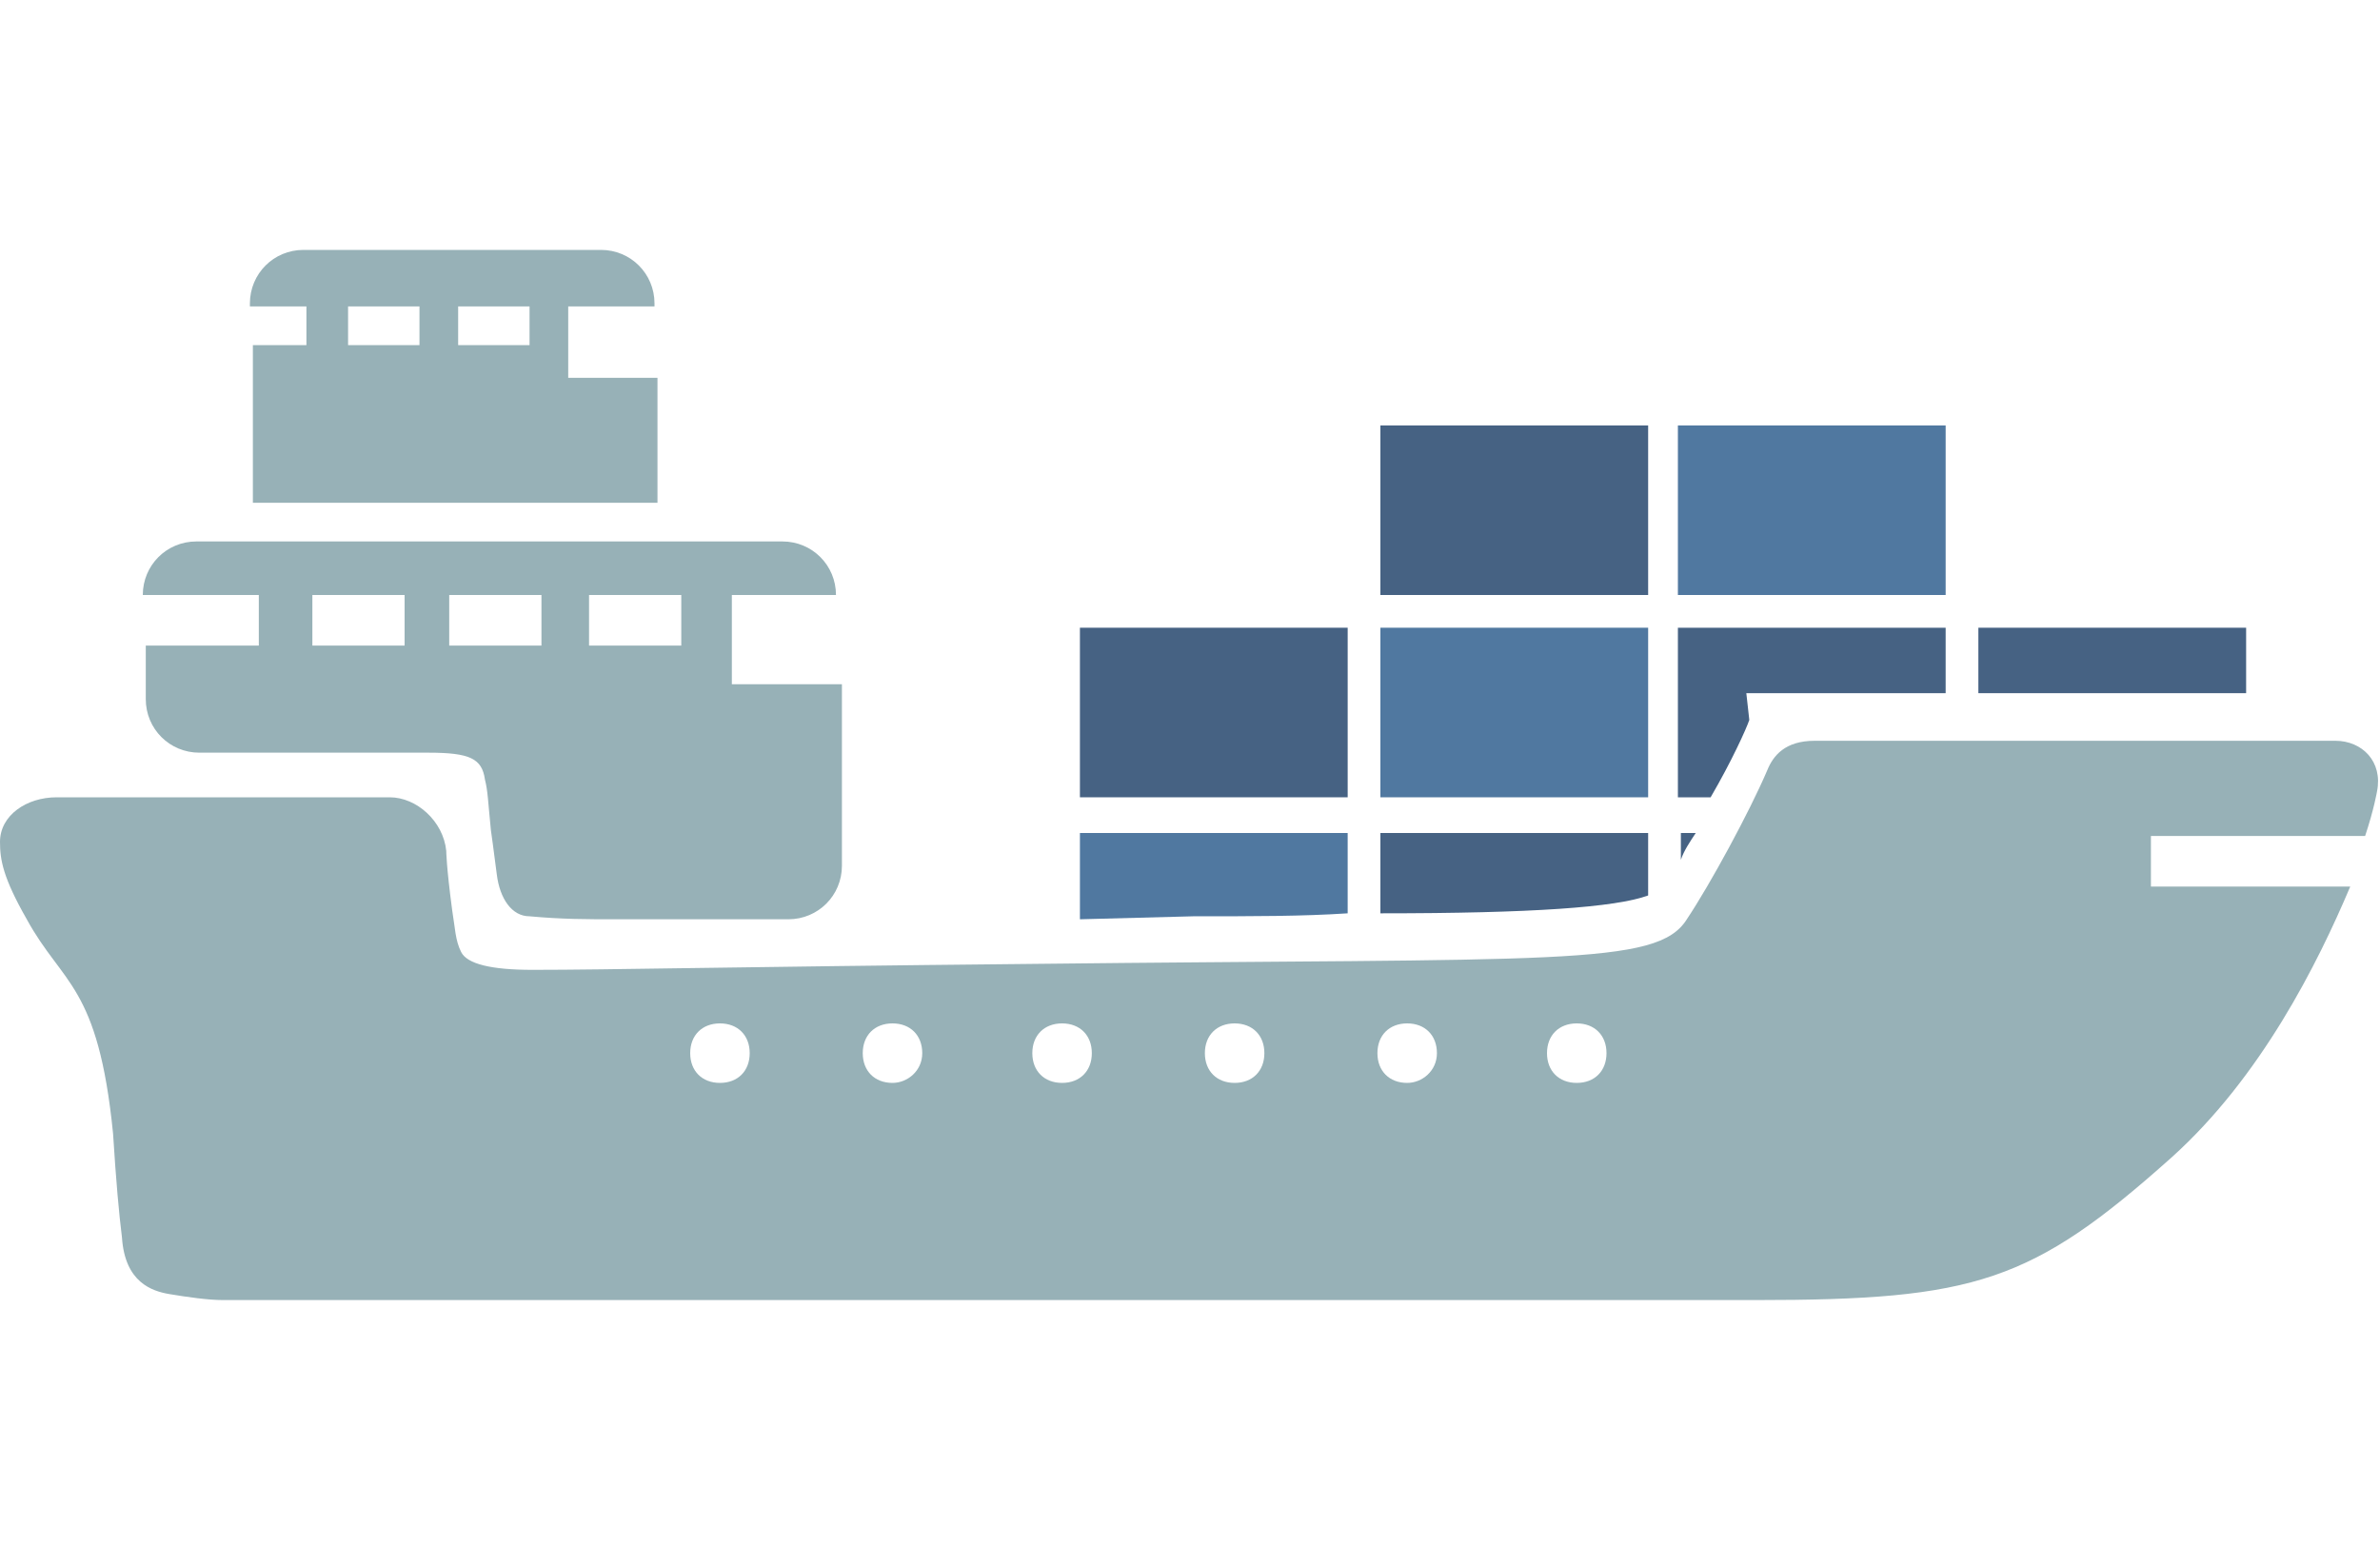
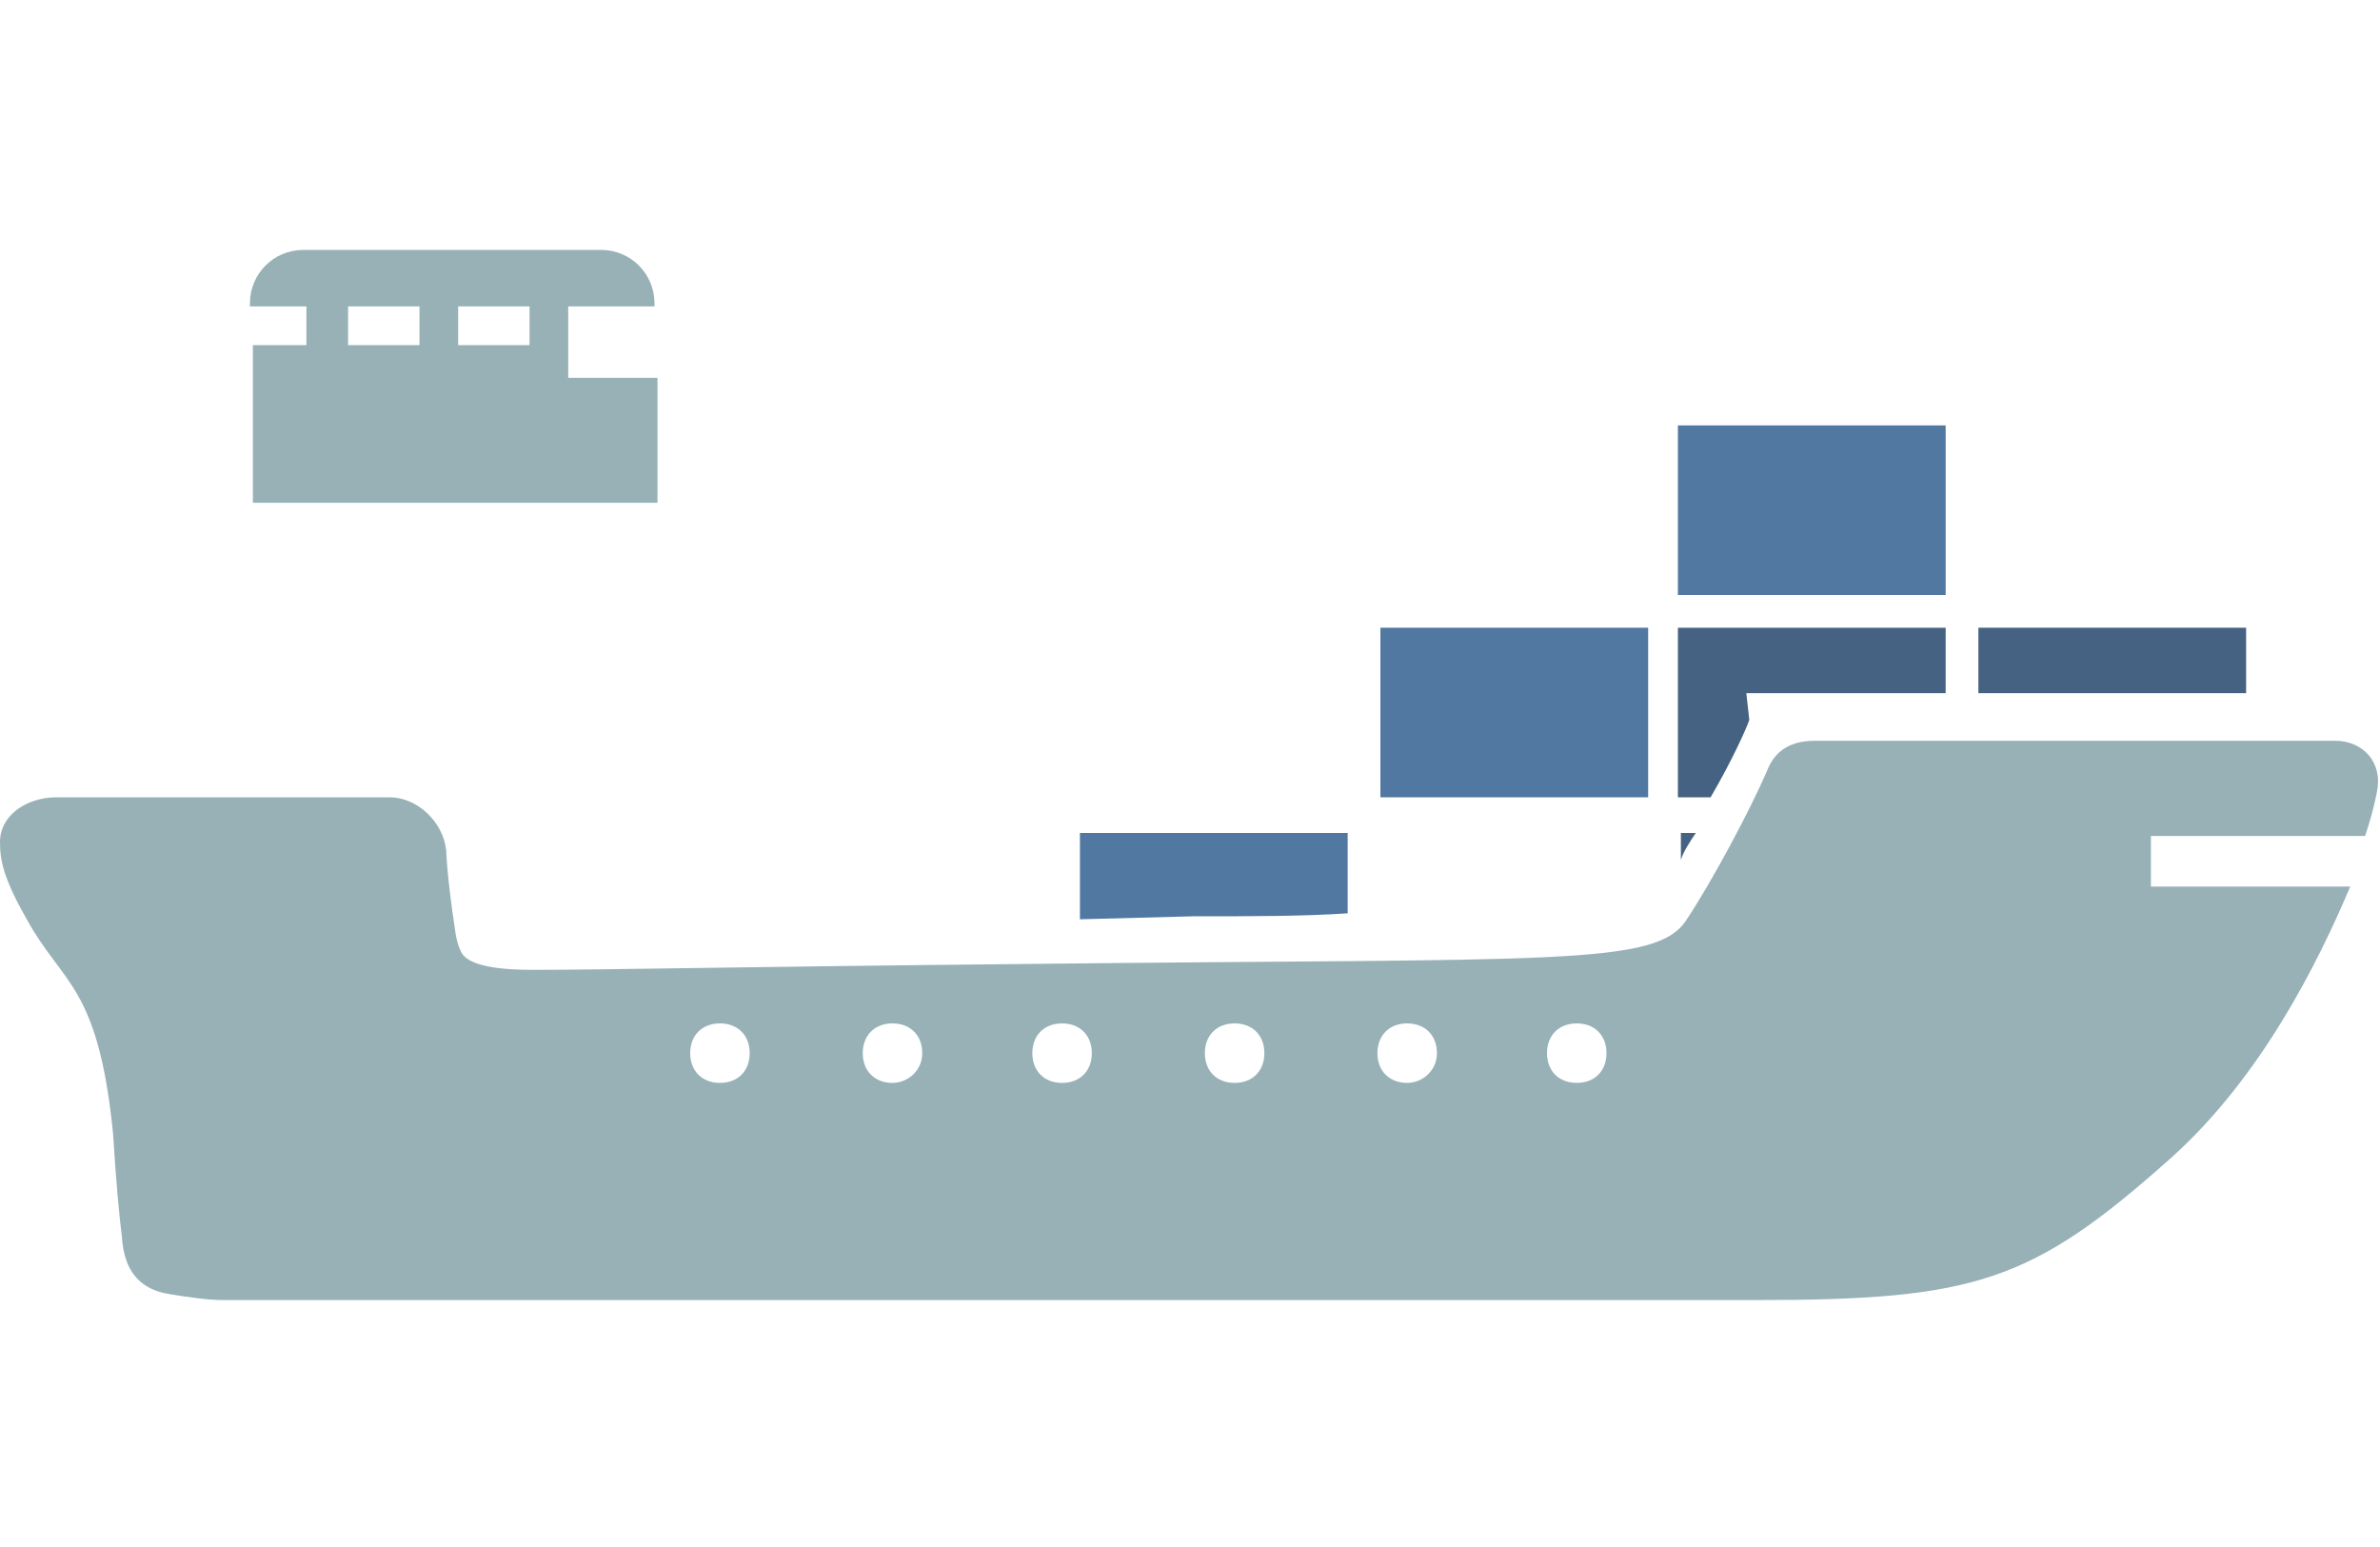
<svg xmlns="http://www.w3.org/2000/svg" version="1.1" id="Layer_1" x="0px" y="0px" width="80px" height="52px" viewBox="0 0 80 52" enable-background="new 0 0 80 52" xml:space="preserve">
  <g>
    <path fill="#97B1B7" d="M72.3,29.8v-1.7h7.2c0.3-0.9,0.4-1.5,0.4-1.5c0.2-1-0.5-1.7-1.4-1.7c0,0-13.1,0-17.5,0c-1,0-1.4,0.5-1.6,1   c-0.6,1.4-1.9,3.8-2.7,5c-1,1.6-4.4,1.3-22,1.5c-10.2,0.1-14.2,0.2-16.8,0.2c-1.4,0-2.2-0.2-2.4-0.6c-0.2-0.4-0.2-0.8-0.3-1.4   c-0.2-1.5-0.2-2-0.2-2c-0.1-1-1-1.8-1.9-1.8H1.9c-1,0-1.9,0.6-1.9,1.5c0,0.6,0.1,1.2,0.9,2.6c1.2,2.2,2.4,2.2,2.9,7.2   c0.1,1.6,0.2,2.7,0.3,3.5c0.1,1.5,1,1.8,1.6,1.9c0.6,0.1,1.3,0.2,1.8,0.2c0,0,44.1,0,51.5,0s9.3-0.6,14-4.8c3-2.7,4.9-6.5,6-9.1   H72.3z M24.2,36.4c-0.6,0-1-0.4-1-1c0-0.6,0.4-1,1-1c0.6,0,1,0.4,1,1C25.2,36,24.8,36.4,24.2,36.4z M30,36.4c-0.6,0-1-0.4-1-1   c0-0.6,0.4-1,1-1c0.6,0,1,0.4,1,1C31,36,30.5,36.4,30,36.4z M35.7,36.4c-0.6,0-1-0.4-1-1c0-0.6,0.4-1,1-1c0.6,0,1,0.4,1,1   C36.7,36,36.3,36.4,35.7,36.4z M41.5,36.4c-0.6,0-1-0.4-1-1c0-0.6,0.4-1,1-1c0.6,0,1,0.4,1,1C42.5,36,42.1,36.4,41.5,36.4z    M47.3,36.4c-0.6,0-1-0.4-1-1c0-0.6,0.4-1,1-1c0.6,0,1,0.4,1,1C48.3,36,47.8,36.4,47.3,36.4z M53,36.4c-0.6,0-1-0.4-1-1   c0-0.6,0.4-1,1-1c0.6,0,1,0.4,1,1C54,36,53.6,36.4,53,36.4z" />
    <path fill="#466283" d="M58.8,24.2l-0.1-0.9h6.7v-2.2h-9v5.7h1.1C58.2,25.6,58.7,24.5,58.8,24.2z" />
-     <rect x="46.4" y="14.3" fill="#466283" width="9" height="5.7" />
    <path fill="#466283" d="M57,28h-0.5v0.9C56.6,28.6,56.8,28.3,57,28z" />
    <rect x="66.5" y="21.1" fill="#466283" width="9" height="2.2" />
    <rect x="56.4" y="14.3" fill="#5078A0" width="9" height="5.7" />
-     <rect x="36.3" y="21.1" fill="#466283" width="9" height="5.7" />
    <path fill="#5078A0" d="M40.1,30.8c2,0,3.7,0,5.2-0.1V28h-9v2.9L40.1,30.8z" />
-     <path fill="#466283" d="M55.4,30.1V28h-9v2.7C51.5,30.7,54.3,30.5,55.4,30.1z" />
    <rect x="46.4" y="21.1" fill="#5078A0" width="9" height="5.7" />
    <path fill="#97B1B7" d="M19.1,12.7v-2.4h2.9v-0.1c0-1-0.8-1.8-1.8-1.8h-10c-1,0-1.8,0.8-1.8,1.8v0.1h1.9v1.3H8.5v5.3h13.6v-4.2   H19.1z M14.1,11.6h-2.4v-1.3h2.4V11.6z M17.8,11.6h-2.4v-1.3h2.4V11.6z" />
-     <path fill="#97B1B7" d="M24.6,23v-3h3.5c0-1-0.8-1.8-1.8-1.8H6.6c-1,0-1.8,0.8-1.8,1.8h3.9v1.7H4.9v1.8c0,1,0.8,1.8,1.8,1.8h7.7   c1.4,0,1.8,0.2,1.9,0.9c0.1,0.4,0.1,0.7,0.2,1.7c0,0,0.1,0.7,0.2,1.5c0.1,0.8,0.5,1.4,1.1,1.4c1.1,0.1,1.9,0.1,2.9,0.1h5.8   c1,0,1.8-0.8,1.8-1.8V23H24.6z M13.6,21.7h-3.1V20h3.1V21.7z M18.2,21.7h-3.1V20h3.1V21.7z M22.9,21.7h-3.1V20h3.1V21.7z" />
  </g>
</svg>